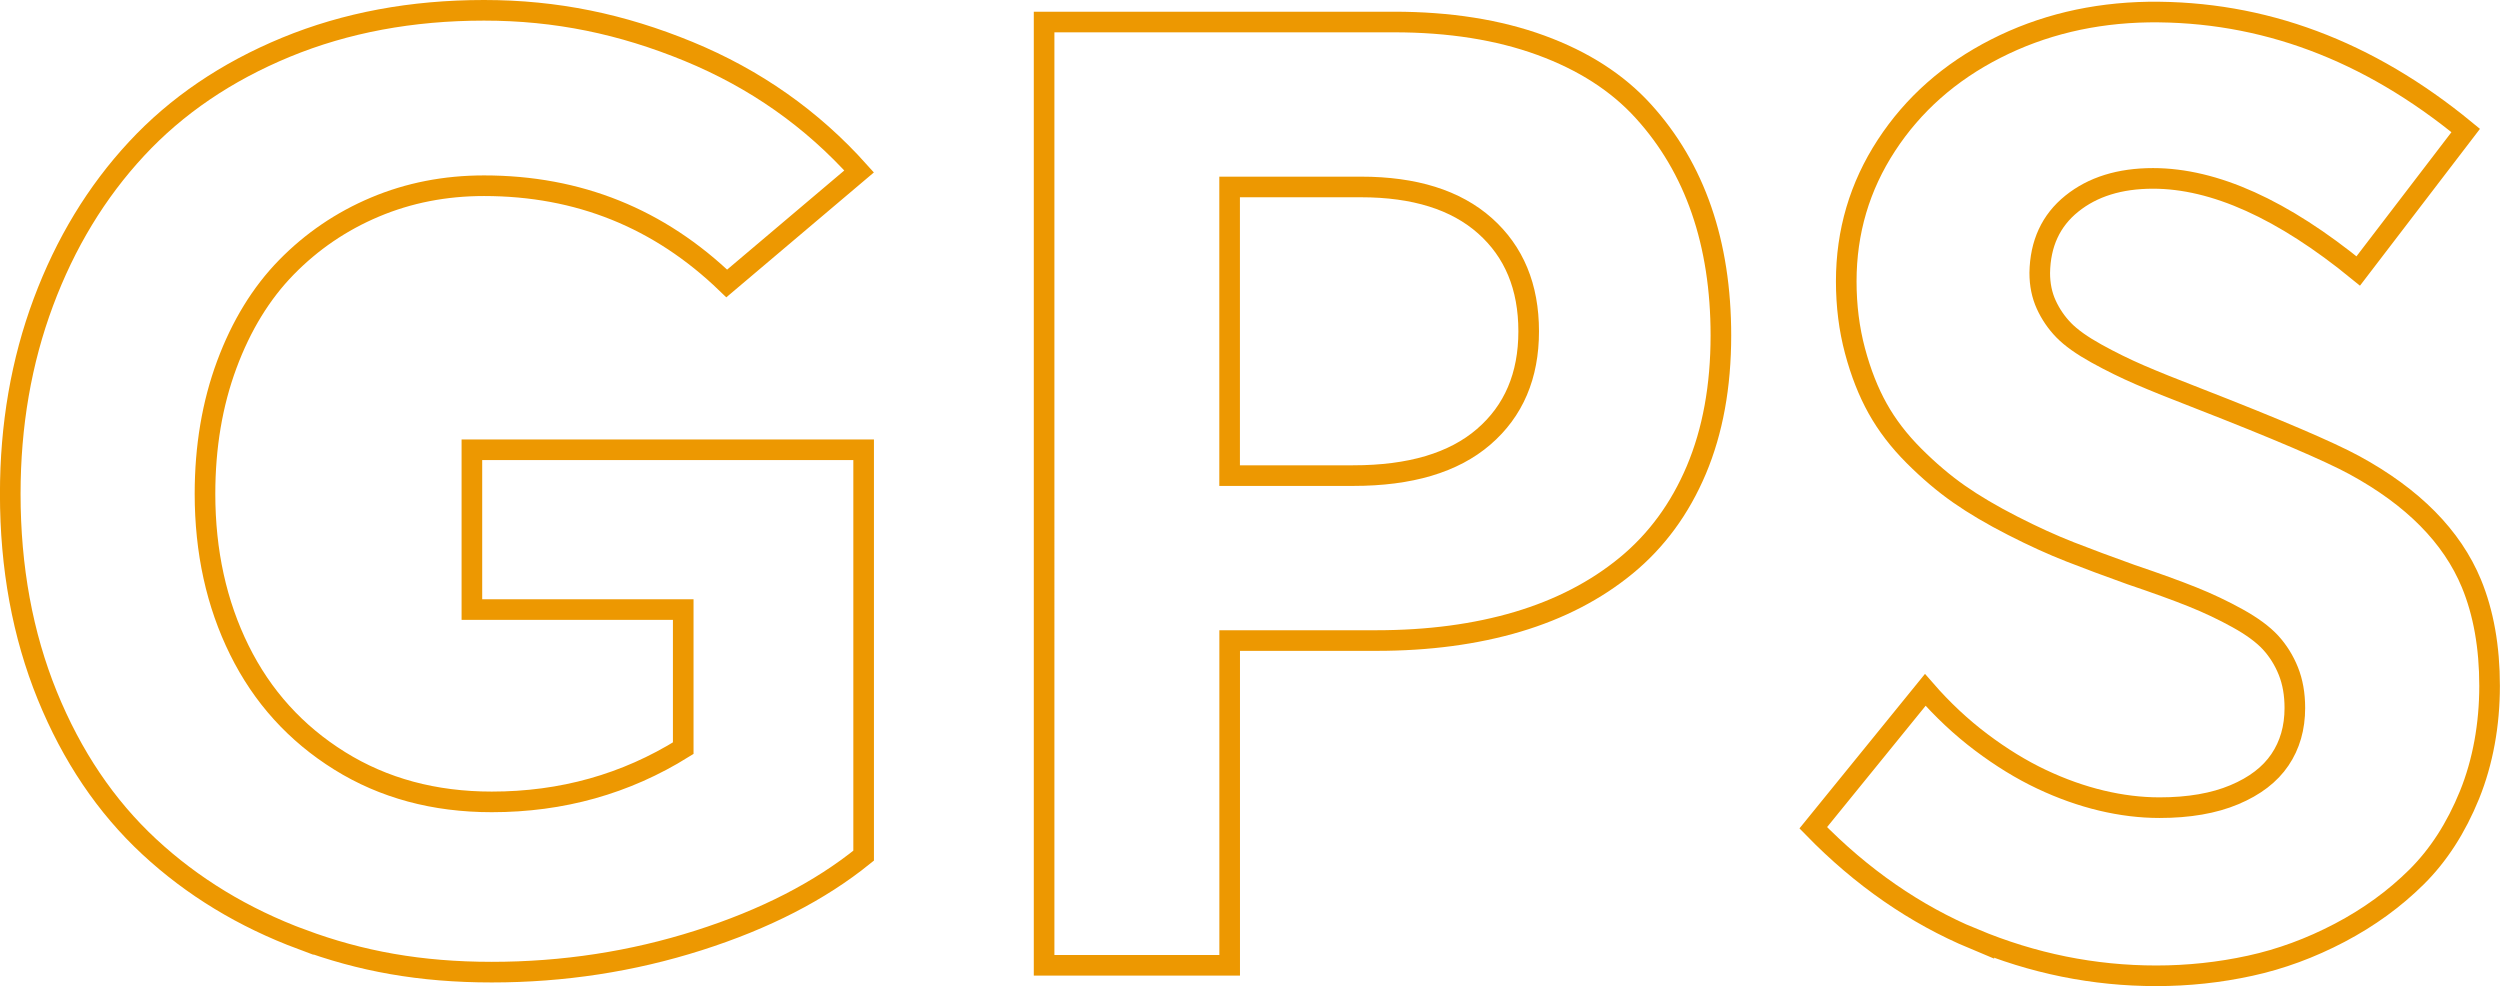
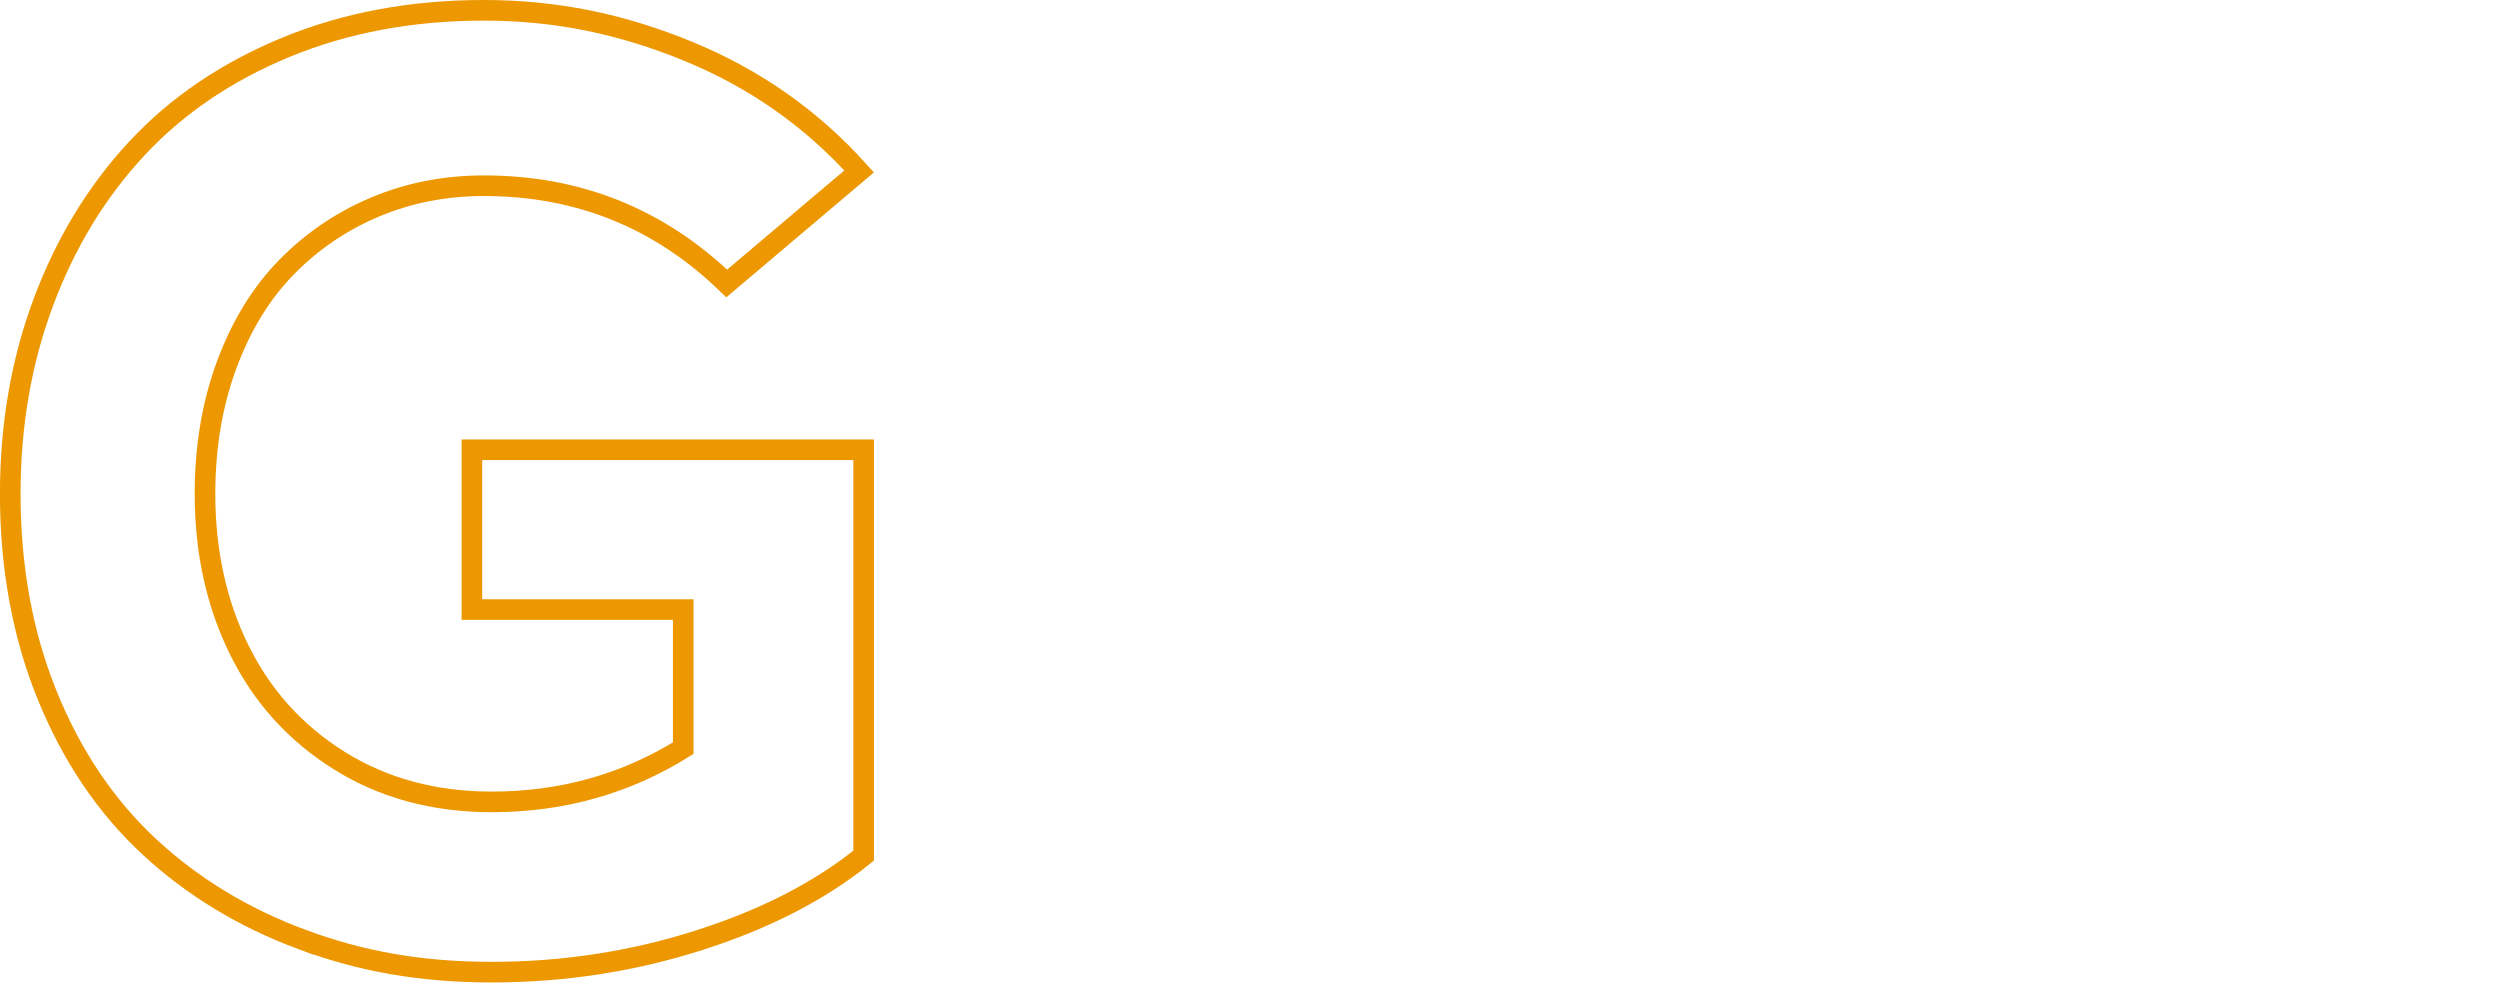
<svg xmlns="http://www.w3.org/2000/svg" id="Layer_2" viewBox="0 0 485.01 191.35">
  <defs>
    <style>.cls-1{fill:none;stroke:#ed9801;stroke-miterlimit:10;stroke-width:4px;}</style>
  </defs>
  <g id="Layer_1-2">
    <path class="cls-1" d="m58.59,182.27c-11.37-4.23-21.26-10.23-29.65-18.02-8.39-7.79-14.98-17.56-19.77-29.32-4.78-11.76-7.18-24.8-7.18-39.12,0-13.31,2.14-25.7,6.42-37.17,4.28-11.47,10.3-21.39,18.07-29.76,7.76-8.37,17.44-14.94,29.02-19.72,11.58-4.77,24.38-7.16,38.4-7.16s26.73,2.66,39.66,7.97c12.93,5.32,23.96,13.08,33.11,23.29l-25.68,21.73c-13.09-12.64-28.79-18.96-47.09-18.96-7.55,0-14.6,1.38-21.15,4.14-6.55,2.76-12.27,6.66-17.18,11.68-4.91,5.02-8.77,11.32-11.58,18.9s-4.22,15.93-4.22,25.05c0,11.22,2.22,21.33,6.67,30.33,4.45,9,10.93,16.16,19.45,21.47s18.36,7.97,29.52,7.97c13.6,0,25.98-3.47,37.14-10.42v-26.89h-41v-31h76v78.74c-8.48,6.86-19.16,12.35-32.04,16.45s-26.25,6.15-40.1,6.15-25.45-2.11-36.82-6.34Z" />
-     <path class="cls-1" d="m202.56,4.27h67.85c10.78,0,20.29,1.5,28.53,4.51s14.86,7.27,19.87,12.79c5.02,5.52,8.78,11.91,11.29,19.18,2.51,7.27,3.76,15.38,3.76,24.33,0,9.86-1.59,18.56-4.76,26.08-3.18,7.52-7.71,13.71-13.61,18.56s-12.92,8.48-21.07,10.91c-8.15,2.42-17.28,3.64-27.4,3.64h-28.46v63h-36V4.27Zm59.98,88c11.05,0,19.48-2.51,25.3-7.53,5.82-5.02,8.73-11.84,8.73-20.47s-2.83-15.44-8.48-20.47c-5.65-5.02-13.67-7.53-24.05-7.53h-25.49v56h23.98Z" />
-     <path class="cls-1" d="m382.99,182.19c-11.43-4.77-21.83-11.97-31.21-21.6l21.73-26.75c3.35,3.85,6.97,7.24,10.86,10.17s7.79,5.32,11.68,7.16c3.89,1.84,7.77,3.22,11.62,4.14s7.62,1.38,11.3,1.38c5.69,0,10.53-.84,14.5-2.51,3.98-1.67,6.93-3.93,8.85-6.78,1.93-2.85,2.89-6.2,2.89-10.05,0-2.68-.42-5.06-1.26-7.16-.84-2.09-1.99-3.93-3.45-5.53-1.47-1.59-3.6-3.16-6.4-4.71s-5.71-2.93-8.73-4.14c-3.01-1.21-6.99-2.66-11.93-4.33-4.44-1.59-8.37-3.06-11.8-4.4-3.43-1.34-7.16-3.03-11.18-5.09-4.02-2.05-7.49-4.1-10.42-6.15-2.93-2.05-5.84-4.52-8.73-7.41-2.89-2.89-5.23-5.94-7.03-9.17-1.8-3.22-3.27-6.95-4.4-11.18-1.13-4.23-1.7-8.73-1.7-13.5,0-9.63,2.6-18.42,7.79-26.37,5.19-7.95,12.26-14.21,21.22-18.77s18.84-6.93,29.64-7.1c22.1-.25,42.61,7.41,61.53,22.98l-20.85,27.25c-14.65-11.97-27.92-17.96-39.81-17.96-6.45,0-11.7,1.63-15.76,4.9s-6.13,7.74-6.22,13.44c0,2.26.42,4.31,1.26,6.15.84,1.84,1.97,3.5,3.39,4.96s3.54,2.97,6.34,4.52,5.61,2.93,8.41,4.14,6.59,2.74,11.36,4.58c15.24,5.94,25.33,10.26,30.26,12.93,11.39,6.2,18.96,13.86,22.73,22.98,2.34,5.69,3.52,12.31,3.52,19.84s-1.3,14.76-3.89,21.16c-2.6,6.4-6.03,11.72-10.3,15.95-4.27,4.23-9.23,7.83-14.88,10.8-5.65,2.97-11.45,5.11-17.39,6.4-5.94,1.3-12.01,1.95-18.21,1.95-12.14,0-23.92-2.39-35.35-7.16Z" />
  </g>
</svg>